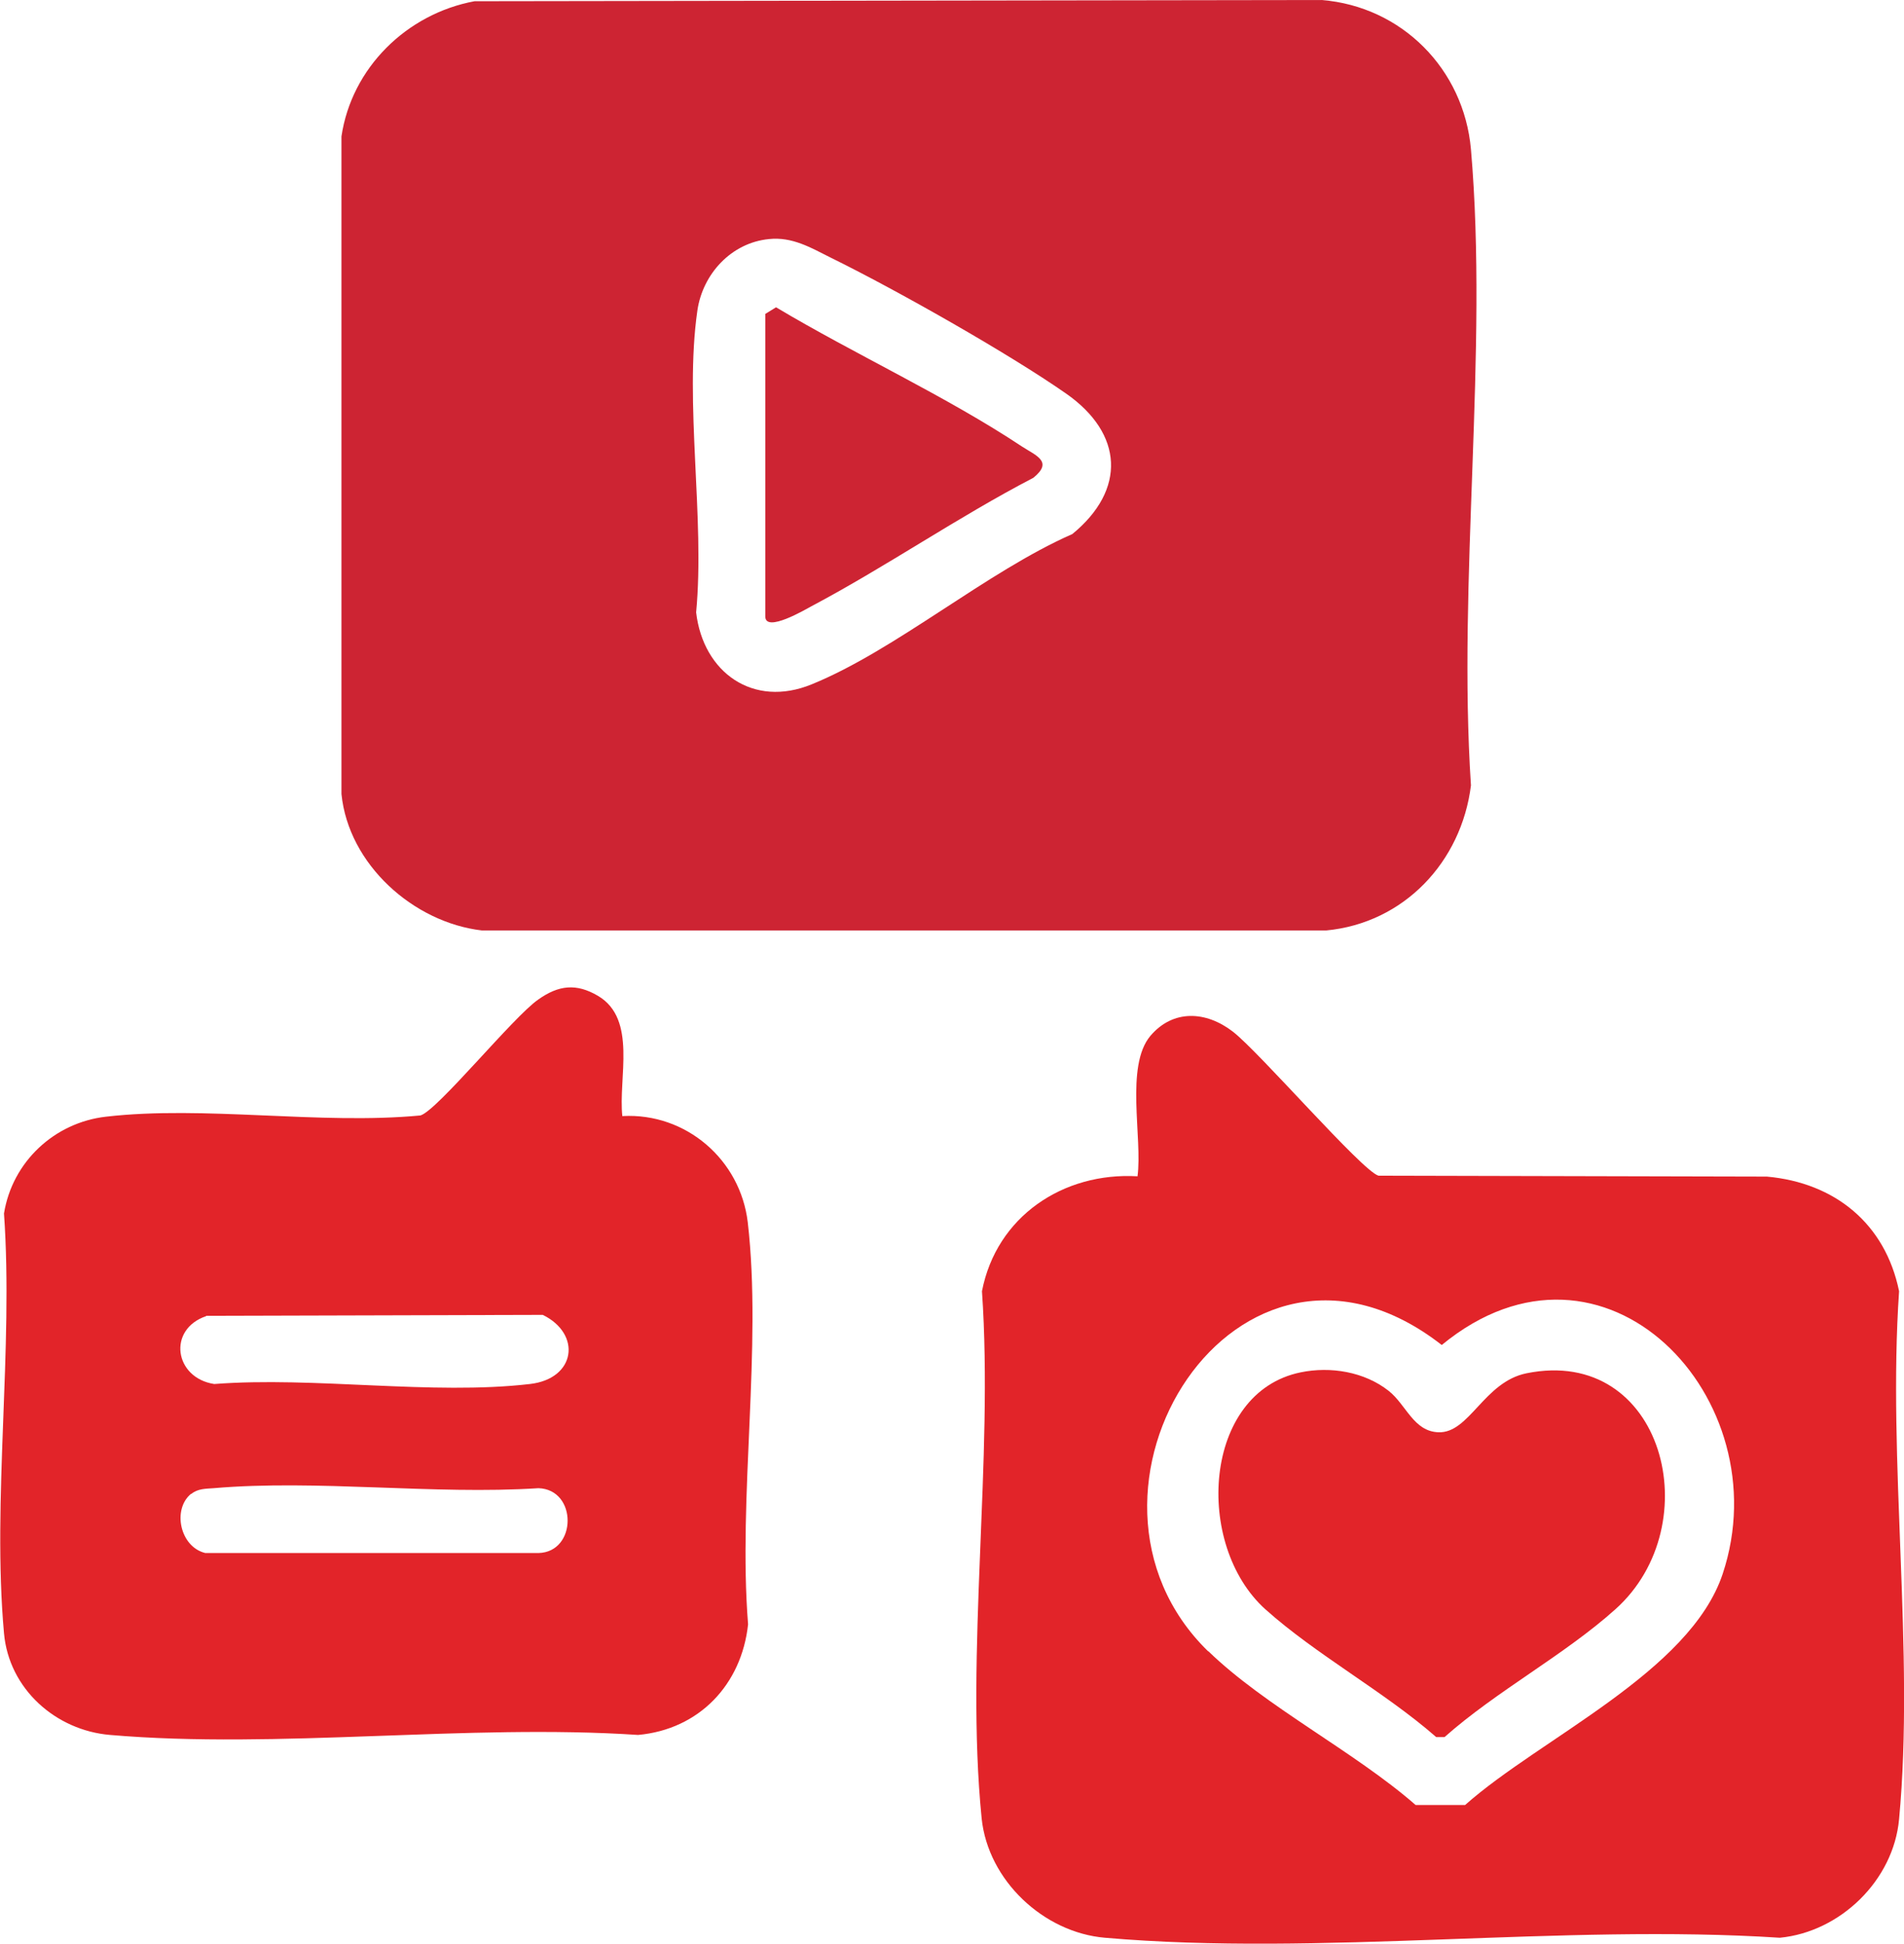
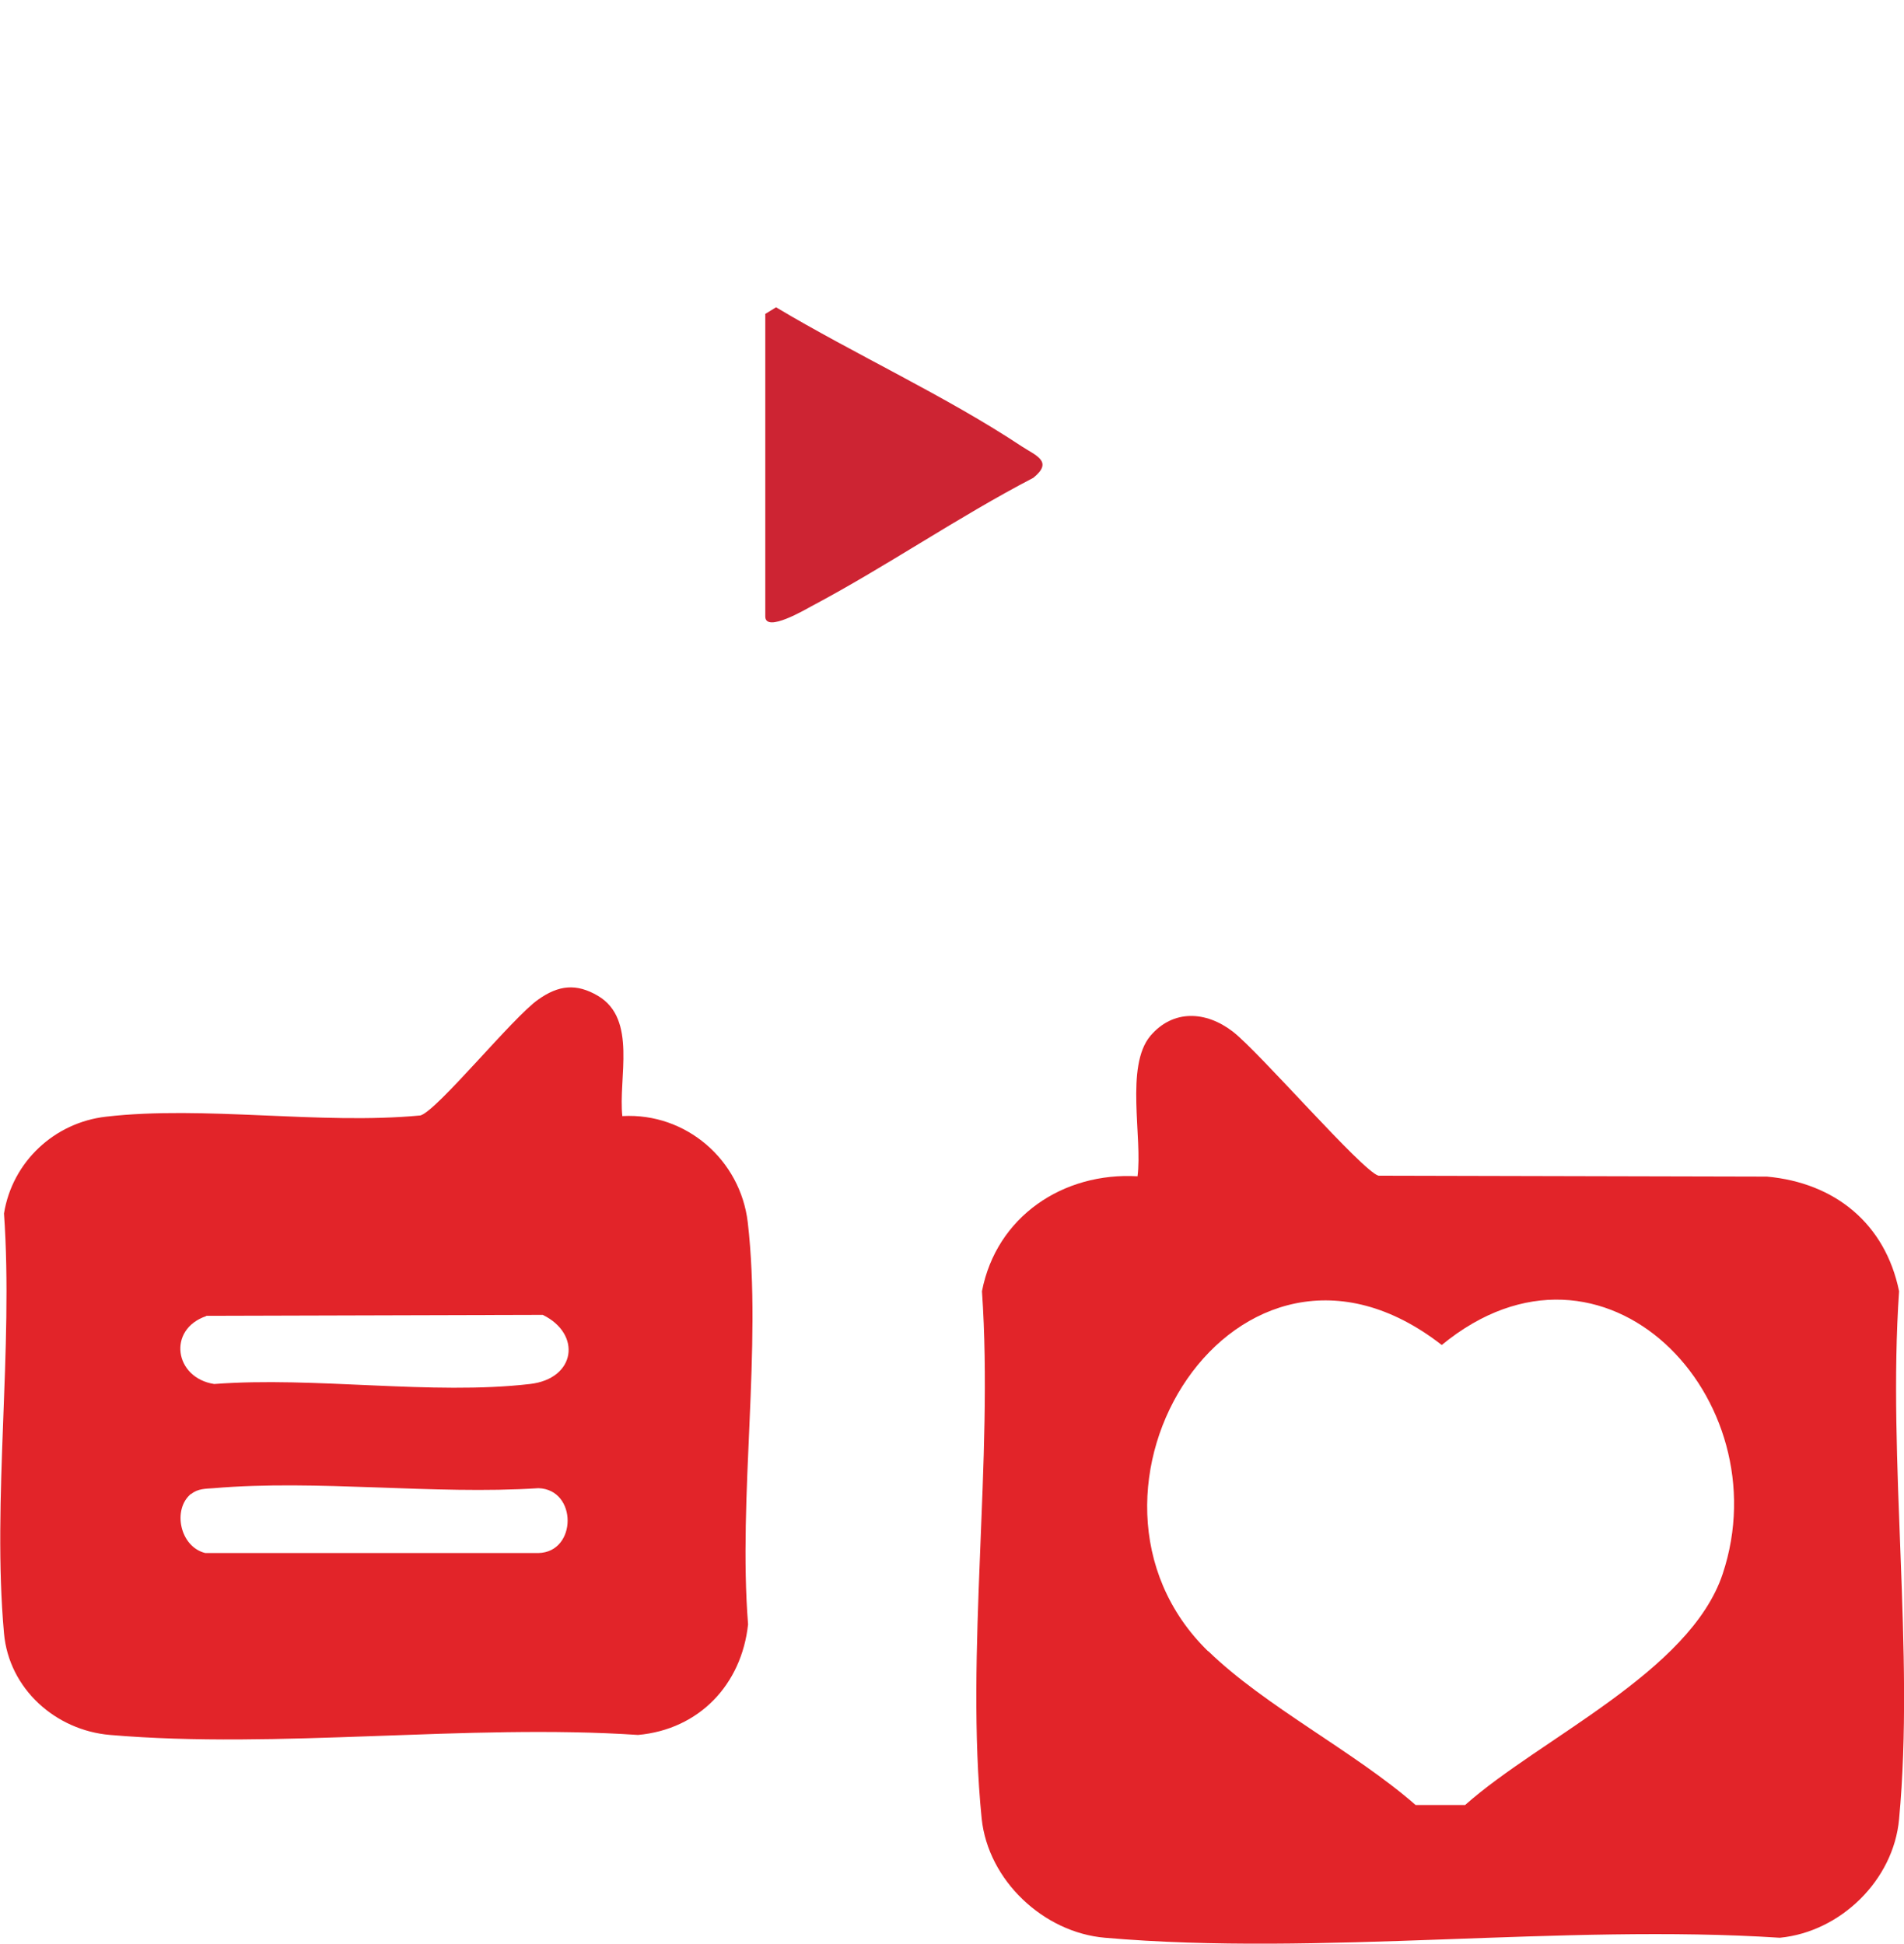
<svg xmlns="http://www.w3.org/2000/svg" id="Layer_1" data-name="Layer 1" viewBox="0 0 61.95 63.27">
  <defs>
    <style>
      .cls-1 {
        fill: #cd2433;
      }

      .cls-2 {
        fill: #e22429;
      }
    </style>
  </defs>
-   <path class="cls-1" d="M15.44.04l27.56-.04c2.61.21,4.63,2.25,4.86,4.86.57,6.6-.44,14.01,0,20.7-.31,2.49-2.18,4.48-4.71,4.72H15.68c-2.23-.26-4.34-2.15-4.57-4.44V4.44C11.44,2.21,13.23.45,15.44.04ZM25.02,7.78c-1.23.12-2.16,1.14-2.33,2.33-.43,2.99.25,6.75-.04,9.82.23,1.96,1.86,3.12,3.76,2.34,2.73-1.11,5.7-3.67,8.48-4.89,1.76-1.44,1.66-3.27-.2-4.57s-5.53-3.38-7.67-4.43c-.64-.32-1.24-.68-2-.6Z" />
  <path class="cls-2" d="M37.01,38.29c.17-1.26-.41-3.59.42-4.58.74-.87,1.81-.81,2.68-.14s4.2,4.53,4.74,4.69l12.64.03c2.21.2,3.85,1.53,4.3,3.73-.38,5.53.51,11.73,0,17.18-.18,1.99-1.91,3.67-3.88,3.86-7.09-.46-14.96.61-21.96,0-1.99-.17-3.8-1.86-4.01-3.88-.54-5.39.39-11.68.01-17.16.47-2.43,2.64-3.88,5.06-3.74ZM39.31,53.73c1.85,1.8,4.76,3.27,6.75,5.01h1.61c2.44-2.17,7.32-4.33,8.38-7.52,1.9-5.7-3.85-11.8-9.14-7.45-6.66-5.19-12.89,4.81-7.6,9.97Z" />
  <path class="cls-2" d="M20.26,36.32c2.06-.11,3.83,1.42,4.07,3.46.47,4.06-.32,8.93.01,13.08-.21,1.96-1.59,3.42-3.58,3.6-5.55-.37-11.7.47-17.18,0-1.77-.15-3.29-1.5-3.45-3.31-.39-4.34.31-9.26,0-13.66.27-1.68,1.64-2.96,3.32-3.15,3.2-.37,6.97.27,10.23-.04.55-.16,3.02-3.21,3.83-3.77.66-.47,1.24-.54,1.95-.12,1.28.76.65,2.68.79,3.92ZM6.71,42.83c-1.27.43-1.04,2.01.26,2.21,3.25-.25,7.09.37,10.27,0,1.5-.17,1.69-1.63.42-2.25l-10.95.03ZM6.22,48.61c-.62.5-.37,1.73.46,1.93h10.84c1.26-.03,1.27-2.07,0-2.11-3.42.22-7.19-.29-10.57,0-.26.02-.51.01-.73.19Z" />
  <path class="cls-1" d="M24.91,10.21l.34-.21c2.56,1.53,5.53,2.89,8,4.53.46.3,1.03.49.37,1.02-2.46,1.28-4.77,2.88-7.22,4.18-.17.09-1.5.88-1.5.33v-9.85Z" />
-   <path class="cls-2" d="M42.32,44.66c.97-.2,2.07-.02,2.86.6.58.46.81,1.32,1.62,1.35,1.01.04,1.48-1.64,2.87-1.92,4.45-.9,5.96,4.93,2.89,7.68-1.66,1.49-3.87,2.66-5.56,4.16h-.27c-1.69-1.48-3.91-2.68-5.56-4.16-2.33-2.1-2.03-7.06,1.15-7.71Z" />
</svg>